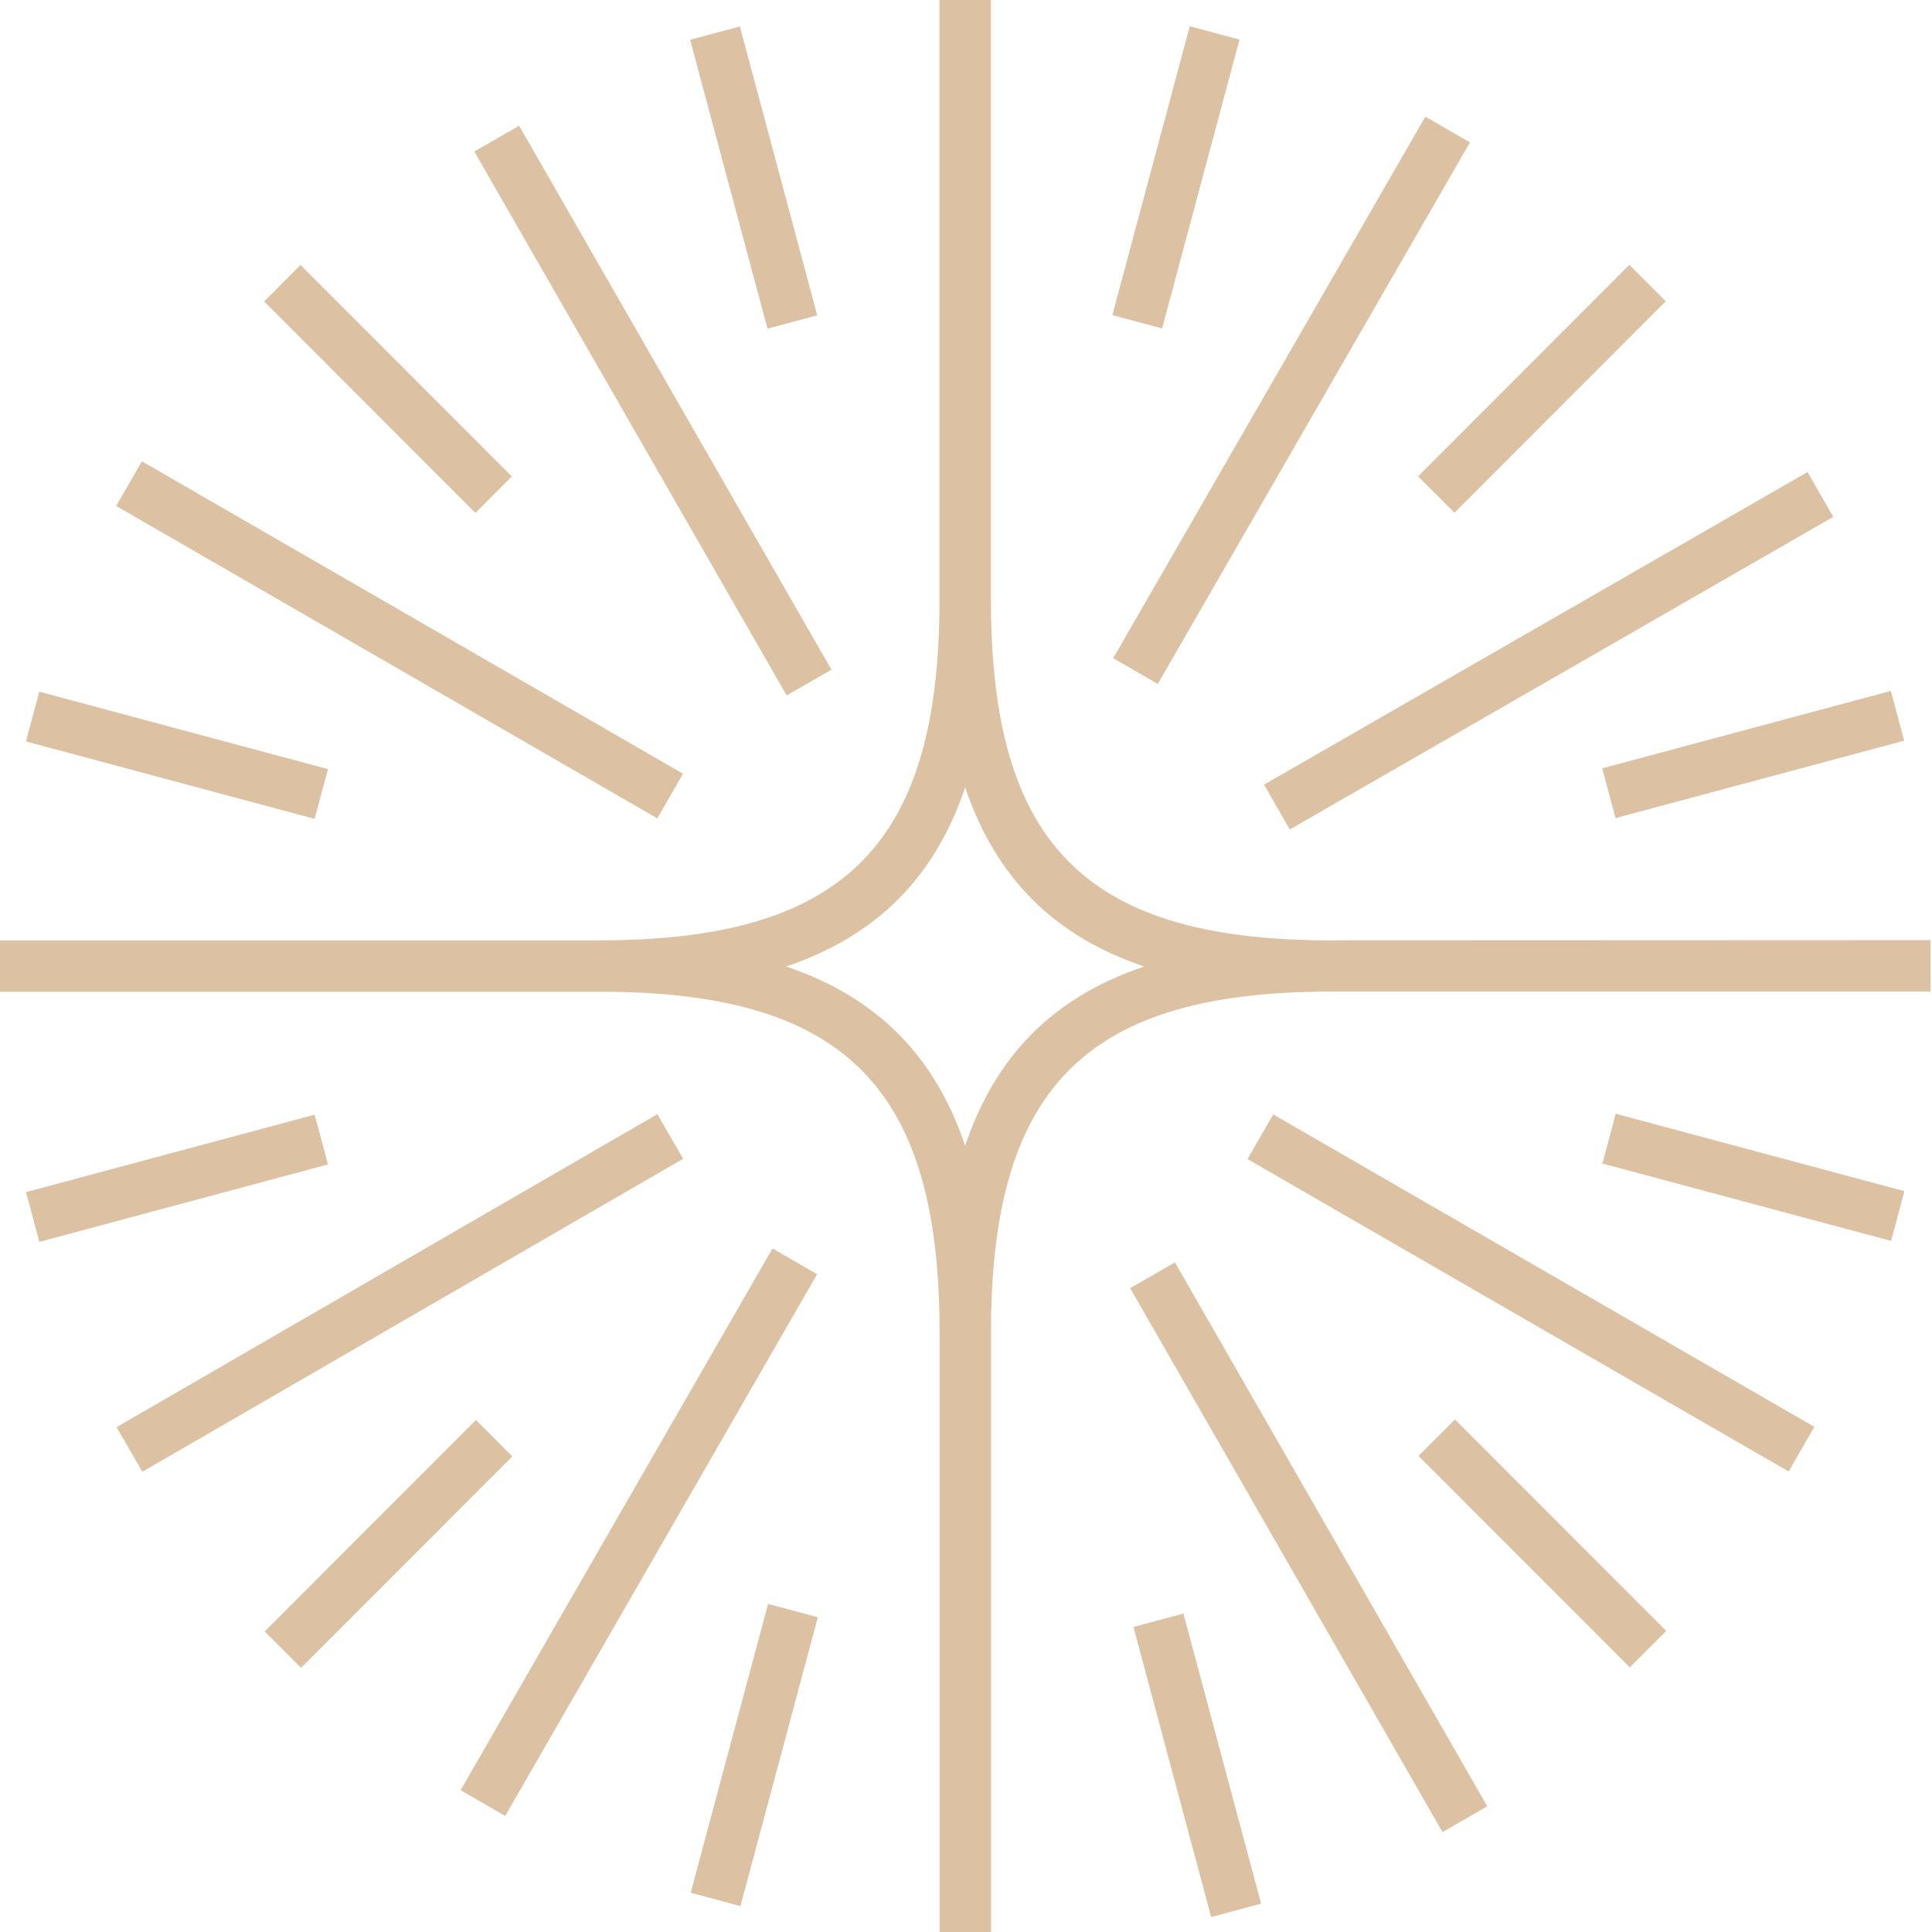
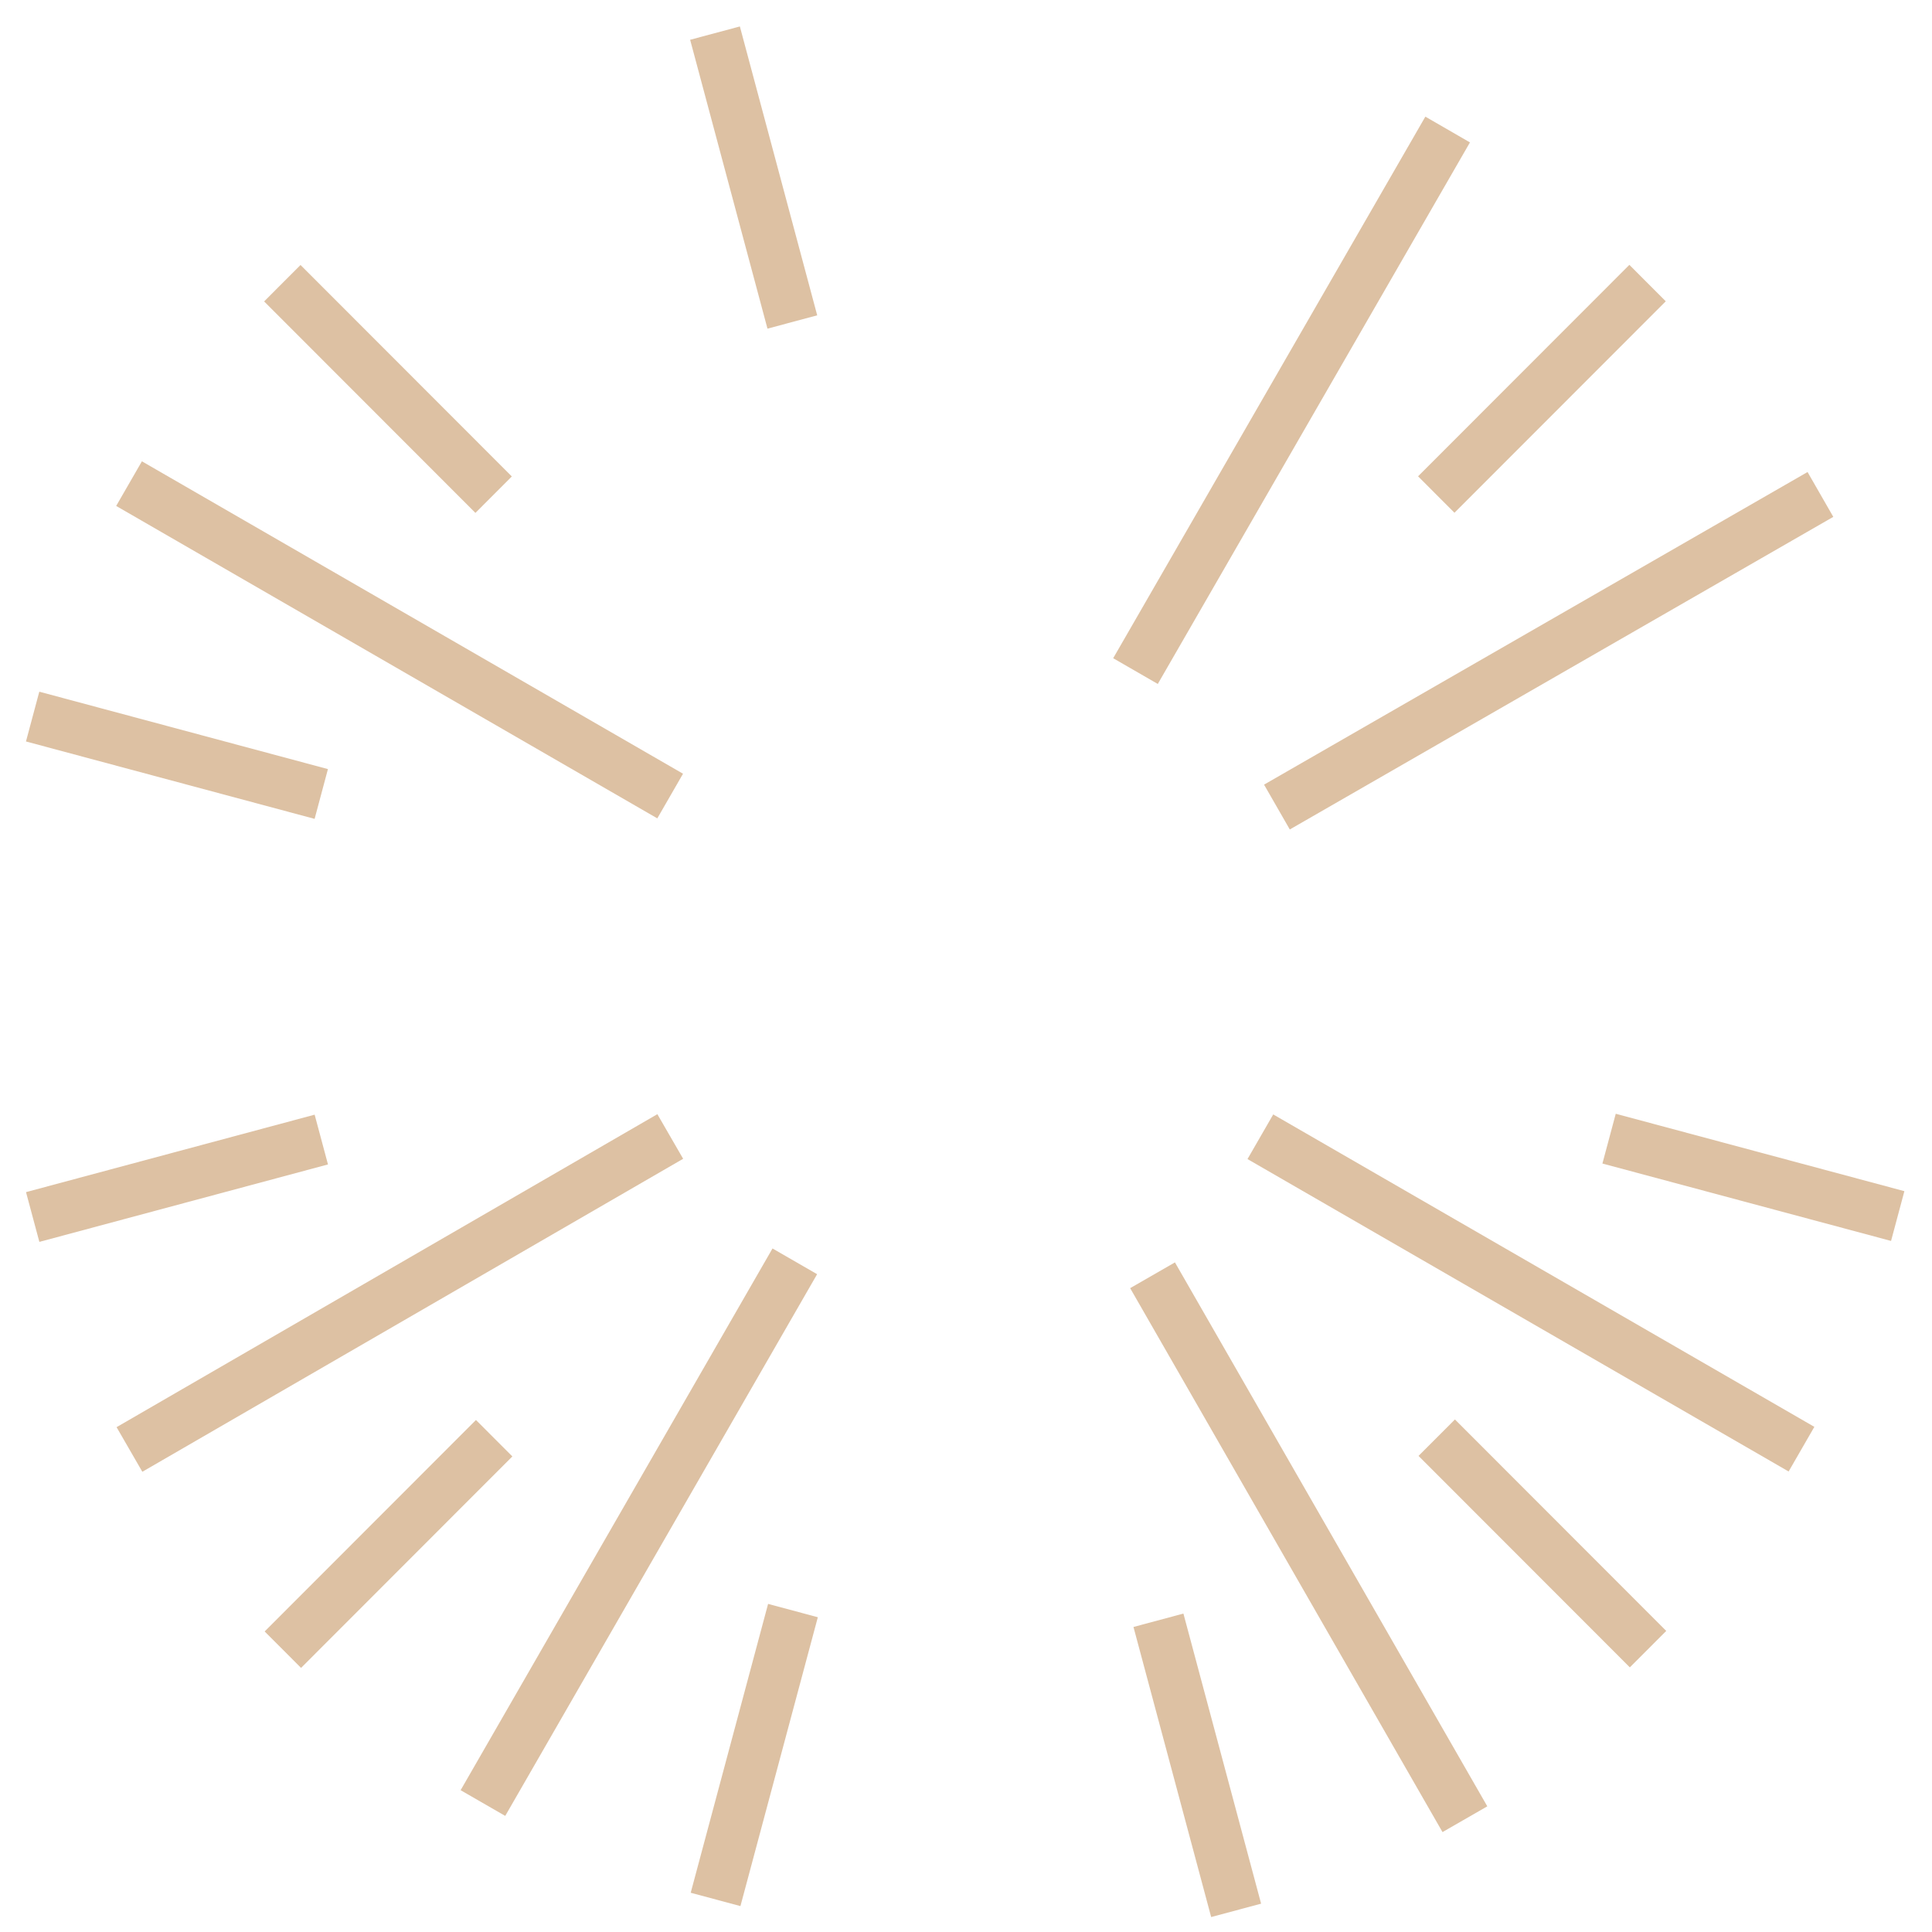
<svg xmlns="http://www.w3.org/2000/svg" width="291" height="291" viewBox="0 0 291 291" fill="none">
  <path d="M116.356 188.046L69.379 269.641L76.099 273.515L123.075 191.921L116.356 188.046Z" fill="#DDC1A3" />
  <path d="M99.014 167.819L17.558 214.961L21.44 221.68L102.896 174.538L99.014 167.819Z" fill="#DDC1A3" />
  <path d="M21.374 69.483L17.499 76.206L99.004 123.263L102.879 116.54L21.374 69.483Z" fill="#DDC1A3" />
-   <path d="M78.189 18.94L71.442 22.82L118.489 104.748L125.236 100.868L78.189 18.94Z" fill="#DDC1A3" />
  <path d="M214.689 17.57L167.67 99.141L174.387 103.019L221.406 21.449L214.689 17.57Z" fill="#DDC1A3" />
  <path d="M272.256 71.097L190.393 118.183L194.271 124.935L276.133 77.85L272.256 71.097Z" fill="#DDC1A3" />
-   <path d="M198.988 141.633C163.236 141.251 149.257 126.802 149.257 90.378V0H141.502V92.059C141.063 127.69 126.571 141.633 90.306 141.633H0V149.385H92.173C127.635 149.871 141.521 164.328 141.521 200.622V291H149.276V199.137C149.658 163.357 164.114 149.357 200.471 149.357H290.778V141.596L198.988 141.633ZM145.375 172.566C140.783 158.958 132.002 150.151 118.405 145.575C132.002 140.98 140.802 132.191 145.375 118.584C149.966 132.191 158.748 140.998 172.345 145.575C158.757 150.151 149.966 158.921 145.375 172.566Z" fill="#DDC1A3" />
  <path d="M191.775 167.857L187.9 174.58L269.405 221.637L273.28 214.914L191.775 167.857Z" fill="#DDC1A3" />
  <path d="M176.971 190.143L170.225 194.023L217.272 275.951L224.019 272.071L176.971 190.143Z" fill="#DDC1A3" />
  <path d="M219.145 213.801L213.661 219.289L245.487 251.14L250.971 245.652L219.145 213.801Z" fill="#DDC1A3" />
  <path d="M178.247 243.038L170.725 245.056L182.427 288.749L189.949 286.731L178.247 243.038Z" fill="#DDC1A3" />
  <path d="M115.691 241.581L104.035 285.089L111.525 287.099L123.182 243.591L115.691 241.581Z" fill="#DDC1A3" />
  <path d="M71.688 213.881L39.862 245.732L45.346 251.22L77.172 219.369L71.688 213.881Z" fill="#DDC1A3" />
  <path d="M47.392 167.893L3.919 179.559L5.928 187.055L49.401 175.389L47.392 167.893Z" fill="#DDC1A3" />
  <path d="M5.919 104.184L3.912 111.681L47.387 123.339L49.394 115.842L5.919 104.184Z" fill="#DDC1A3" />
  <path d="M45.266 39.913L39.782 45.401L71.608 77.253L77.092 71.765L45.266 39.913Z" fill="#DDC1A3" />
  <path d="M111.44 3.983L103.949 5.992L115.598 49.502L123.089 47.493L111.44 3.983Z" fill="#DDC1A3" />
-   <path d="M179.203 3.952L167.547 47.46L175.037 49.47L186.694 5.963L179.203 3.952Z" fill="#DDC1A3" />
  <path d="M245.417 39.893L213.591 71.744L219.074 77.232L250.9 45.381L245.417 39.893Z" fill="#DDC1A3" />
-   <path d="M284.803 104.067L241.328 115.726L243.335 123.222L286.81 111.564L284.803 104.067Z" fill="#DDC1A3" />
  <path d="M243.366 167.756L241.358 175.253L284.833 186.911L286.841 179.415L243.366 167.756Z" fill="#DDC1A3" />
</svg>